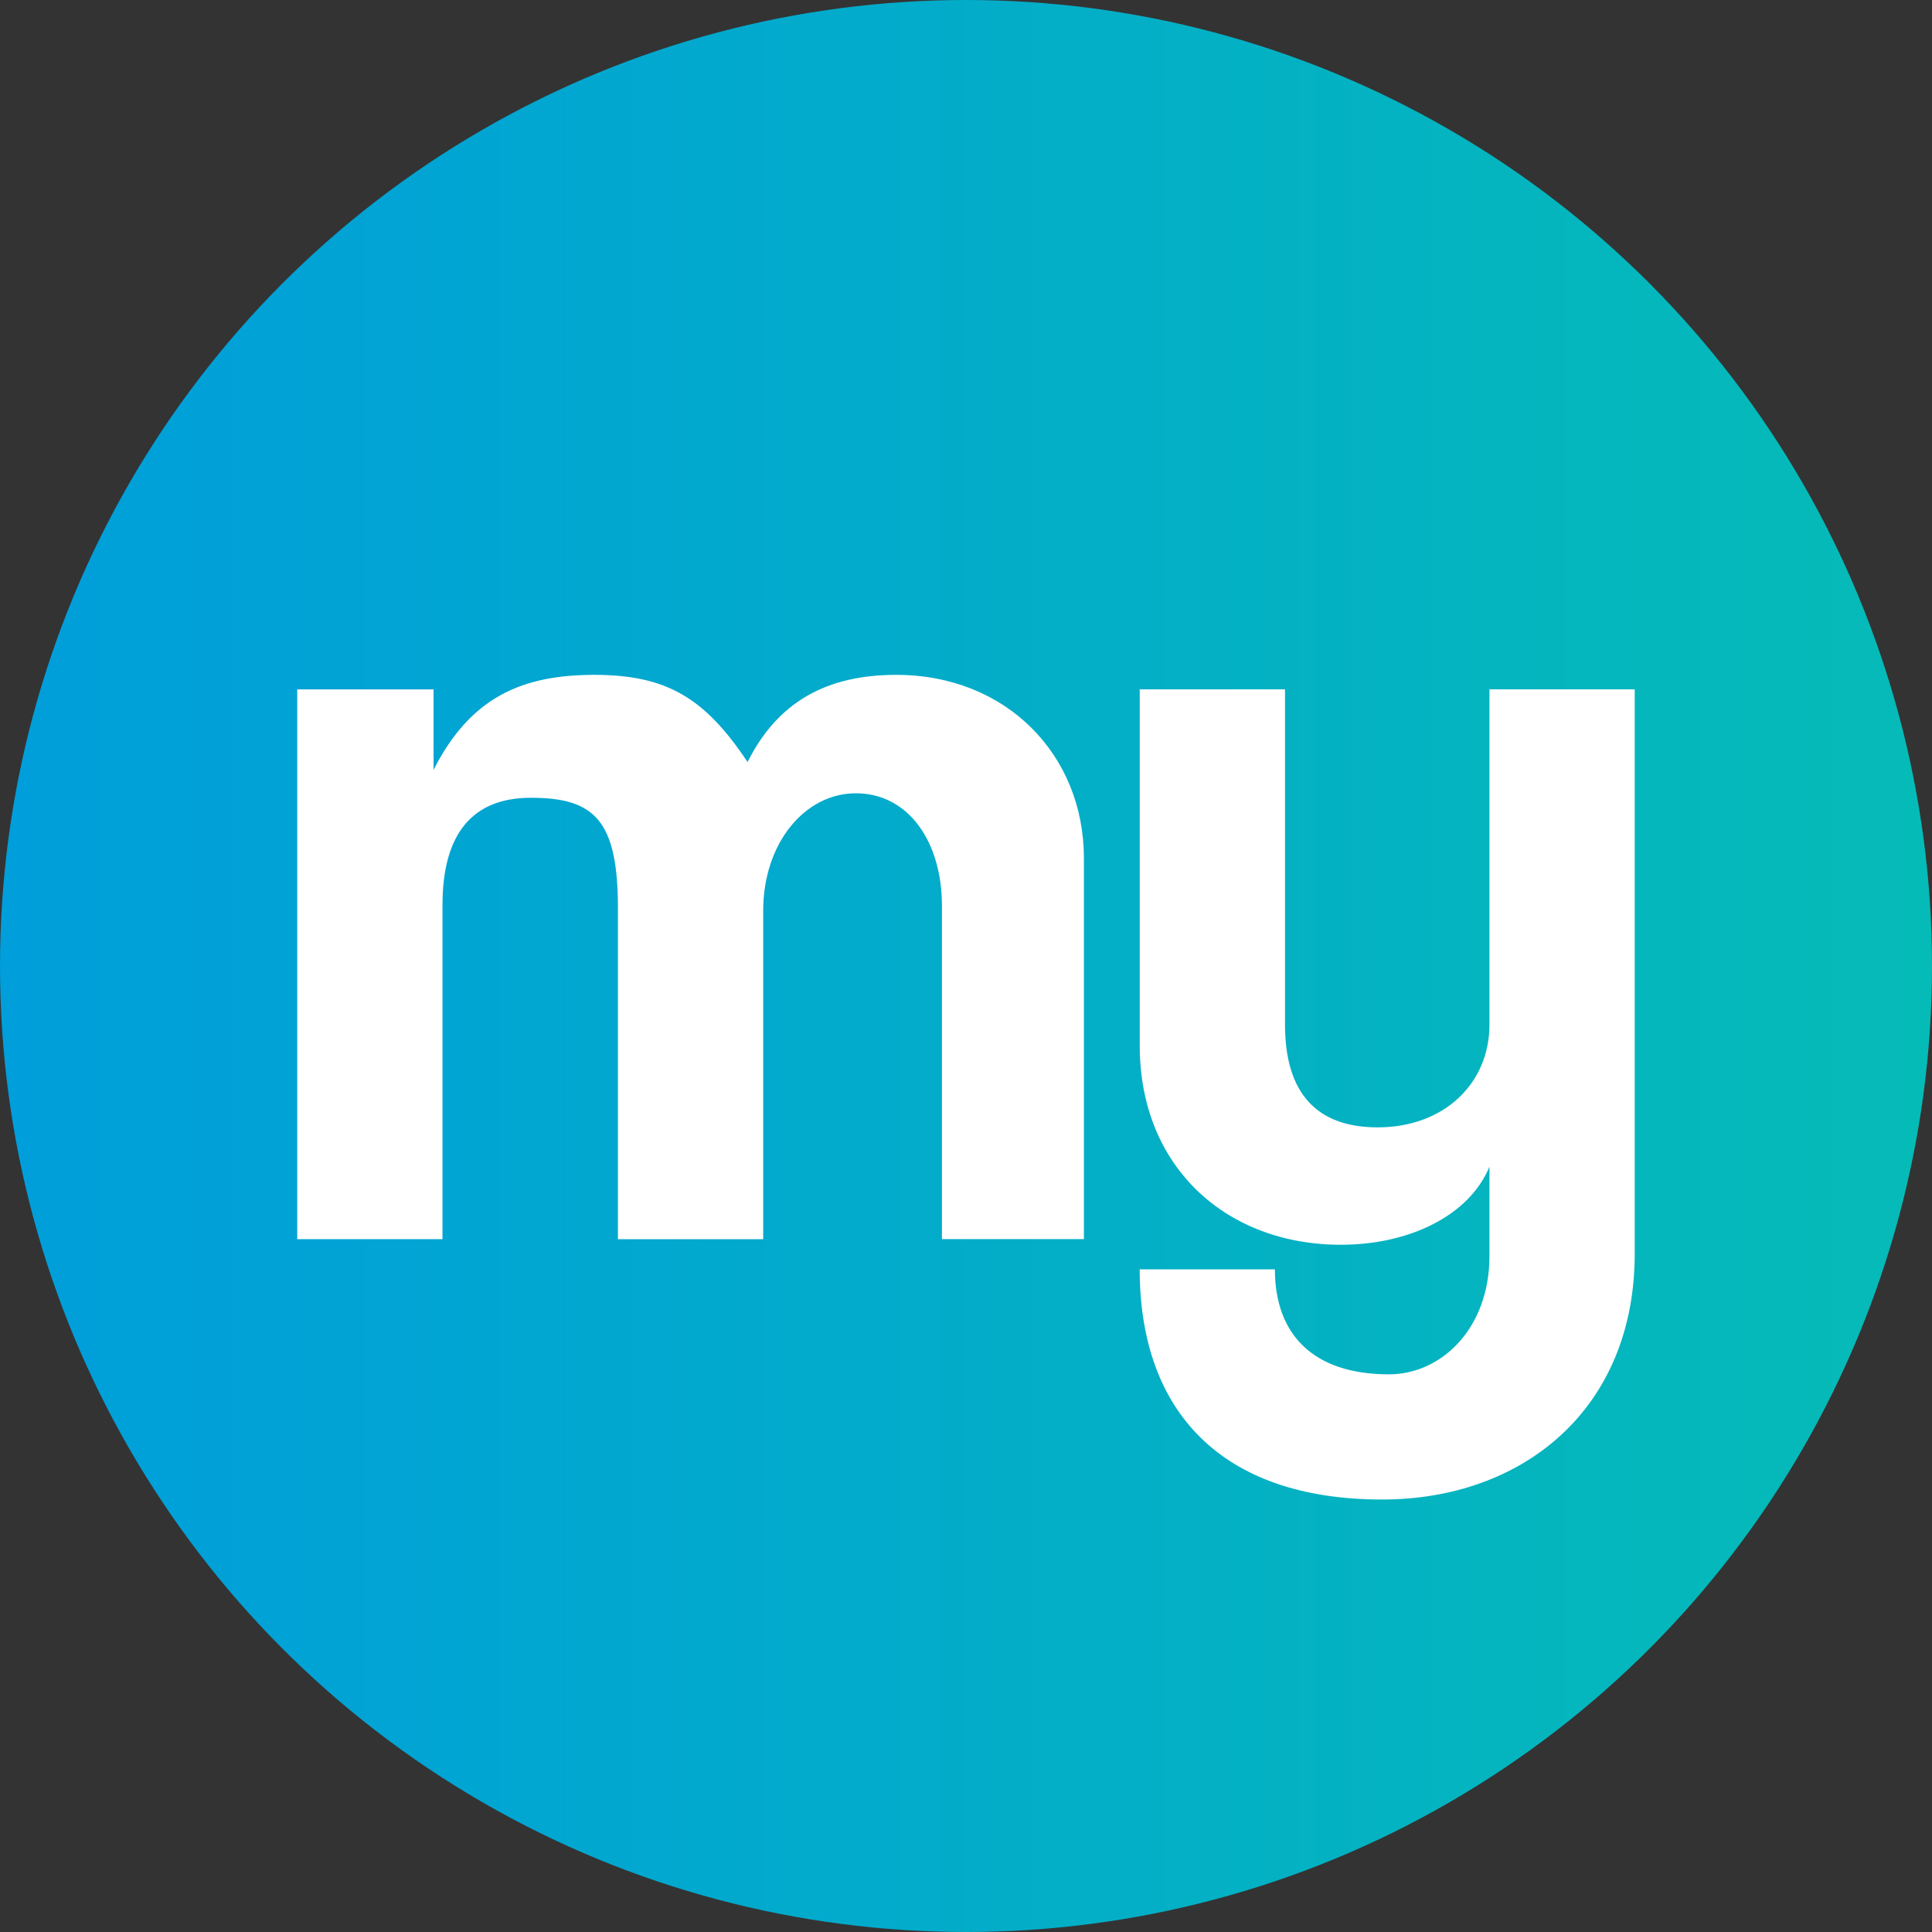
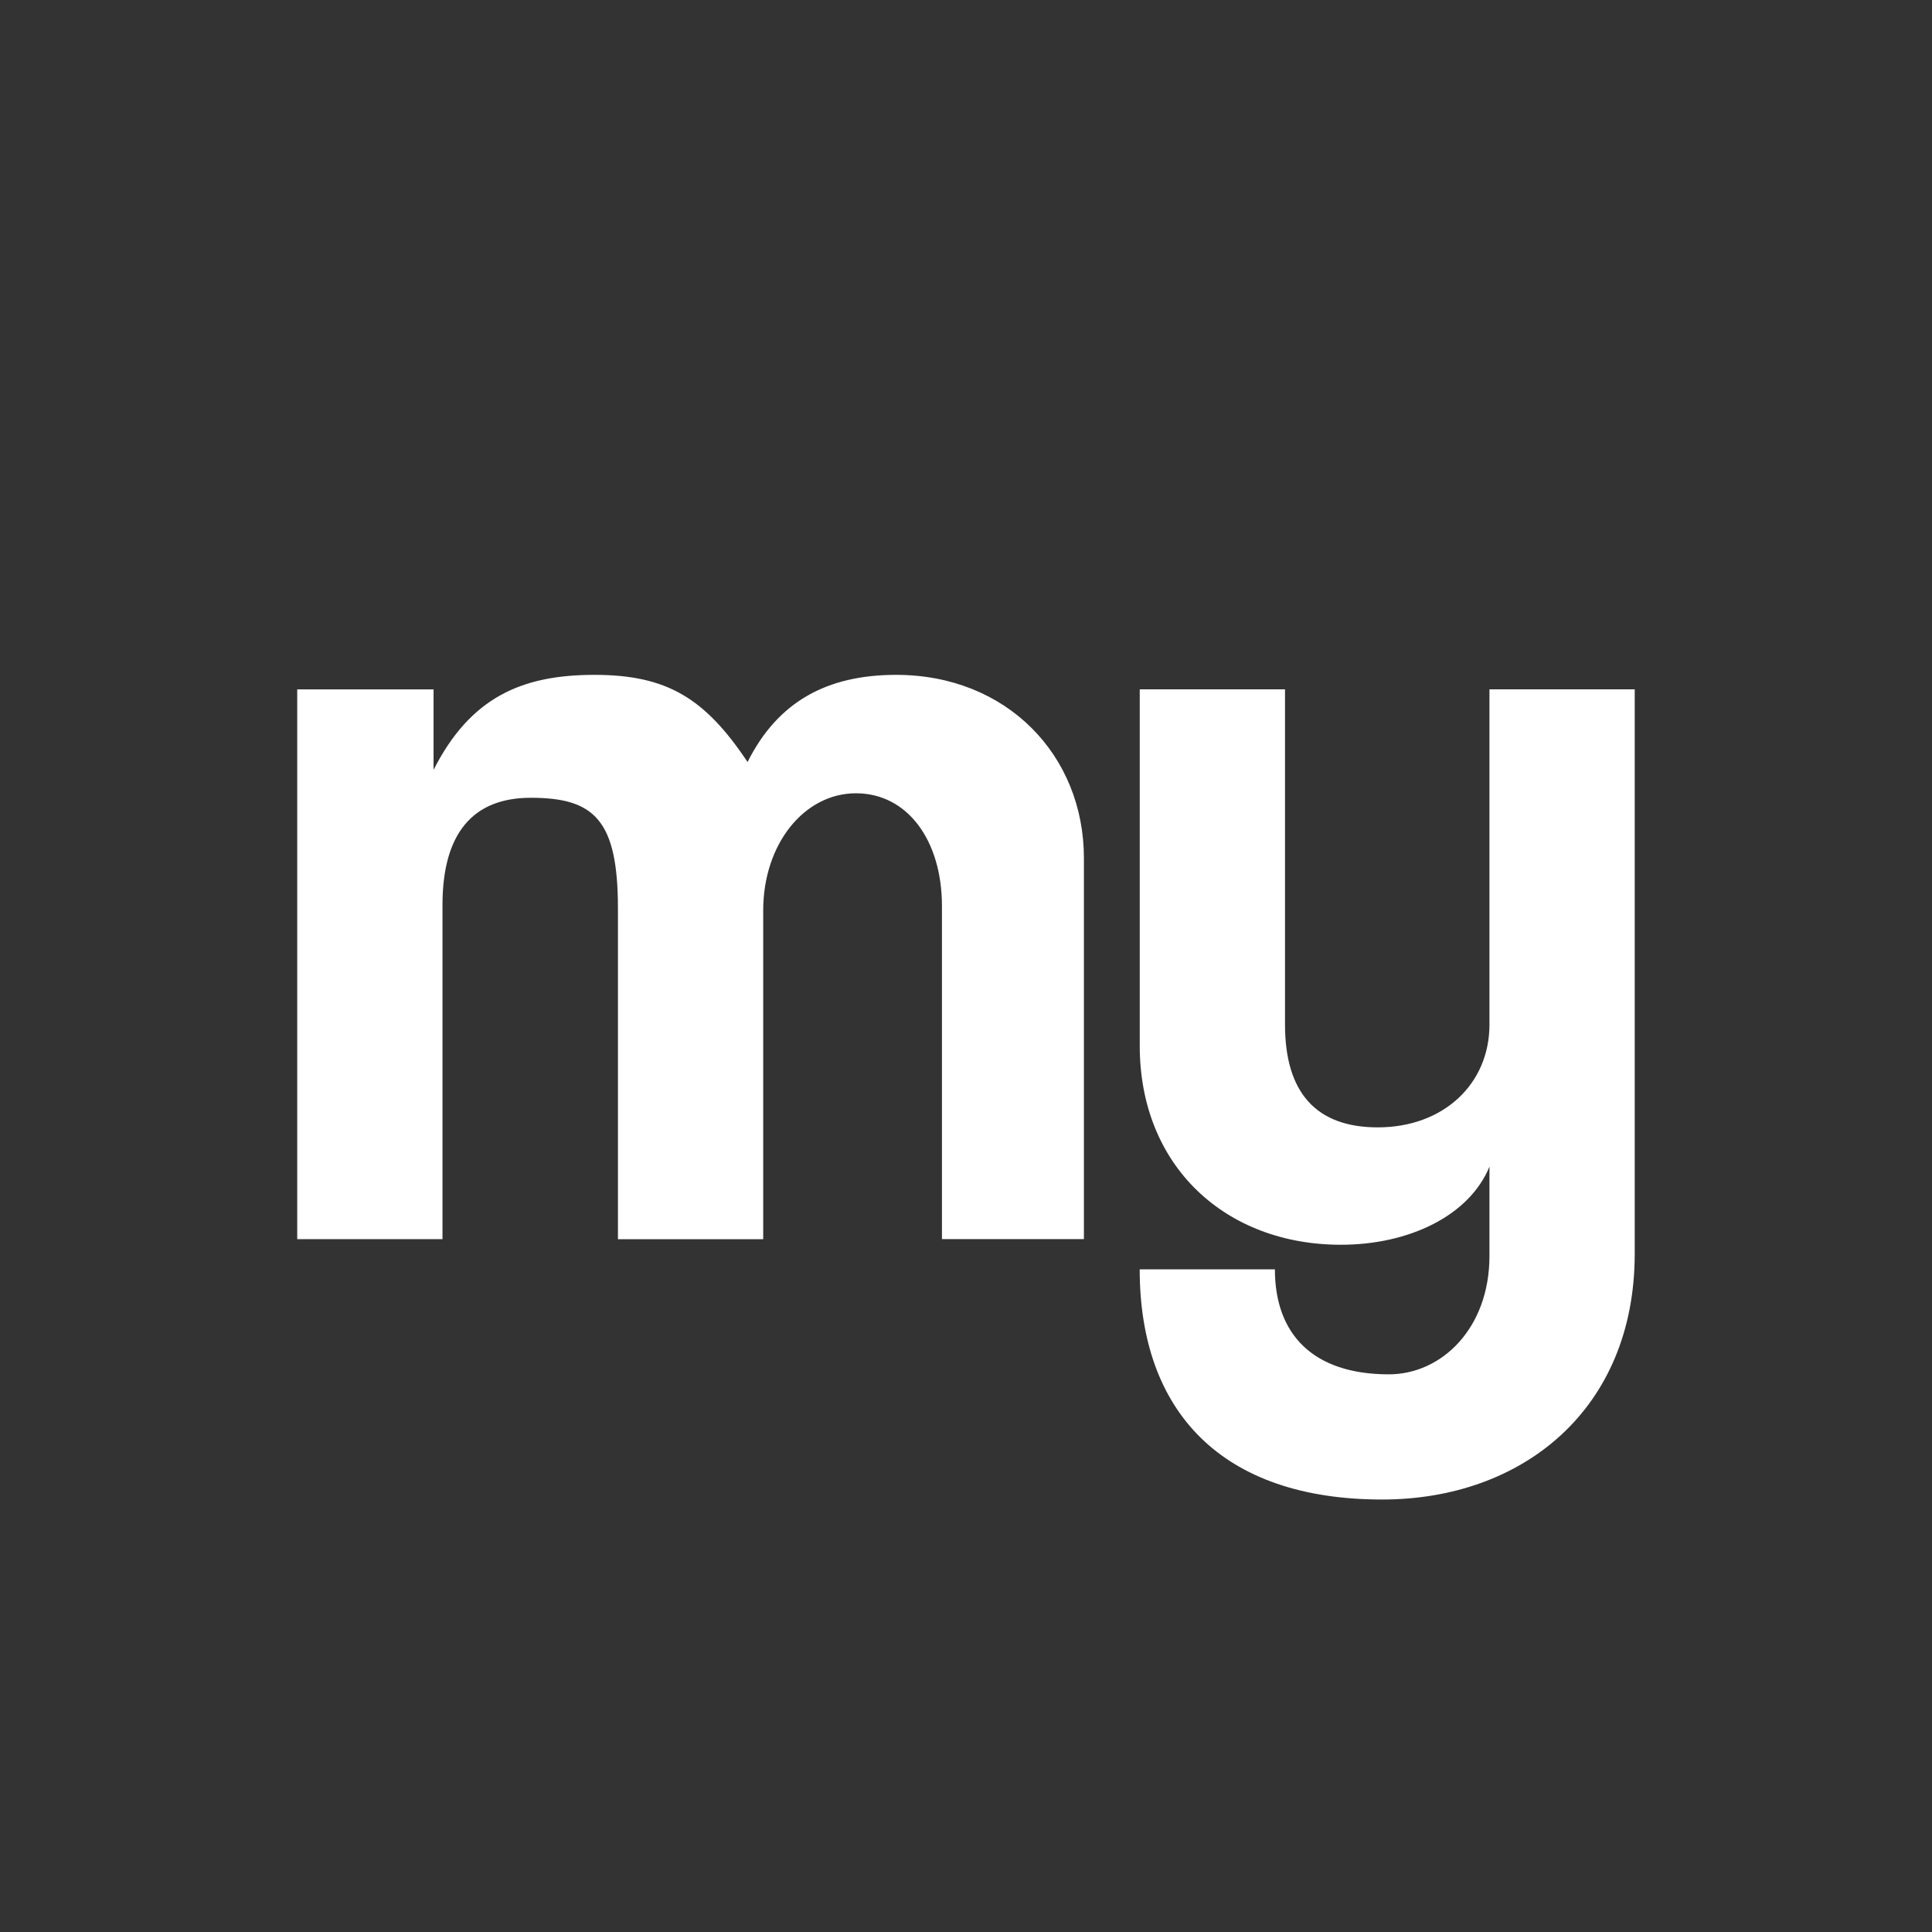
<svg xmlns="http://www.w3.org/2000/svg" id="Layer_2" data-name="Layer 2" viewBox="0 0 374.4 374.4">
  <rect x="0" y="0" width="374.4" height="374.4" fill="#333333" stroke="none" />
  <defs>
    <style>
      .cls-1 {
        fill: url(#linear-gradient);
      }

      .cls-2 {
        fill: #fff;
      }
    </style>
    <linearGradient id="linear-gradient" x1="0" y1="187.2" x2="374.4" y2="187.2" gradientUnits="userSpaceOnUse">
      <stop offset="0" stop-color="#009edb" />
      <stop offset="1" stop-color="#05bbb7" />
    </linearGradient>
  </defs>
  <g id="Layer_1-2" data-name="Layer 1">
-     <circle class="cls-1" cx="187.2" cy="187.2" r="187.2" />
    <path class="cls-2" d="M182.54,240.13v-64.53c0-12.78-6.71-21.87-16.67-21.87s-17.97,9.74-17.97,22.74v63.67h-28.15v-64.1c0-17.11-4.55-21.44-16.89-21.44-11.26,0-17.11,6.93-17.11,20.79v64.75h-28.15v-106.54h26.42v15.59c7.15-14.07,17.11-18.41,31.18-18.41s21.44,4.55,29.67,16.89c5.85-11.69,15.38-16.89,28.8-16.89,21.44,0,36.38,15.59,36.38,35.51v73.84h-27.5ZM288.65,226.06c-3.9,9.53-15.59,15.16-28.8,15.16-22.3,0-38.98-15.16-38.98-38.55v-69.08h28.15v64.96c0,13.21,6.06,19.92,17.97,19.92,12.78,0,21.65-8.44,21.65-19.92v-64.96h28.15v109.36c0,30.1-21.66,47.64-48.94,47.64-31.18,0-46.99-17.11-46.99-44.61h26.2c0,12.56,7.36,20.35,22.09,20.35,10.18,0,19.49-8.88,19.49-22.95v-17.32Z" />
  </g>
</svg>